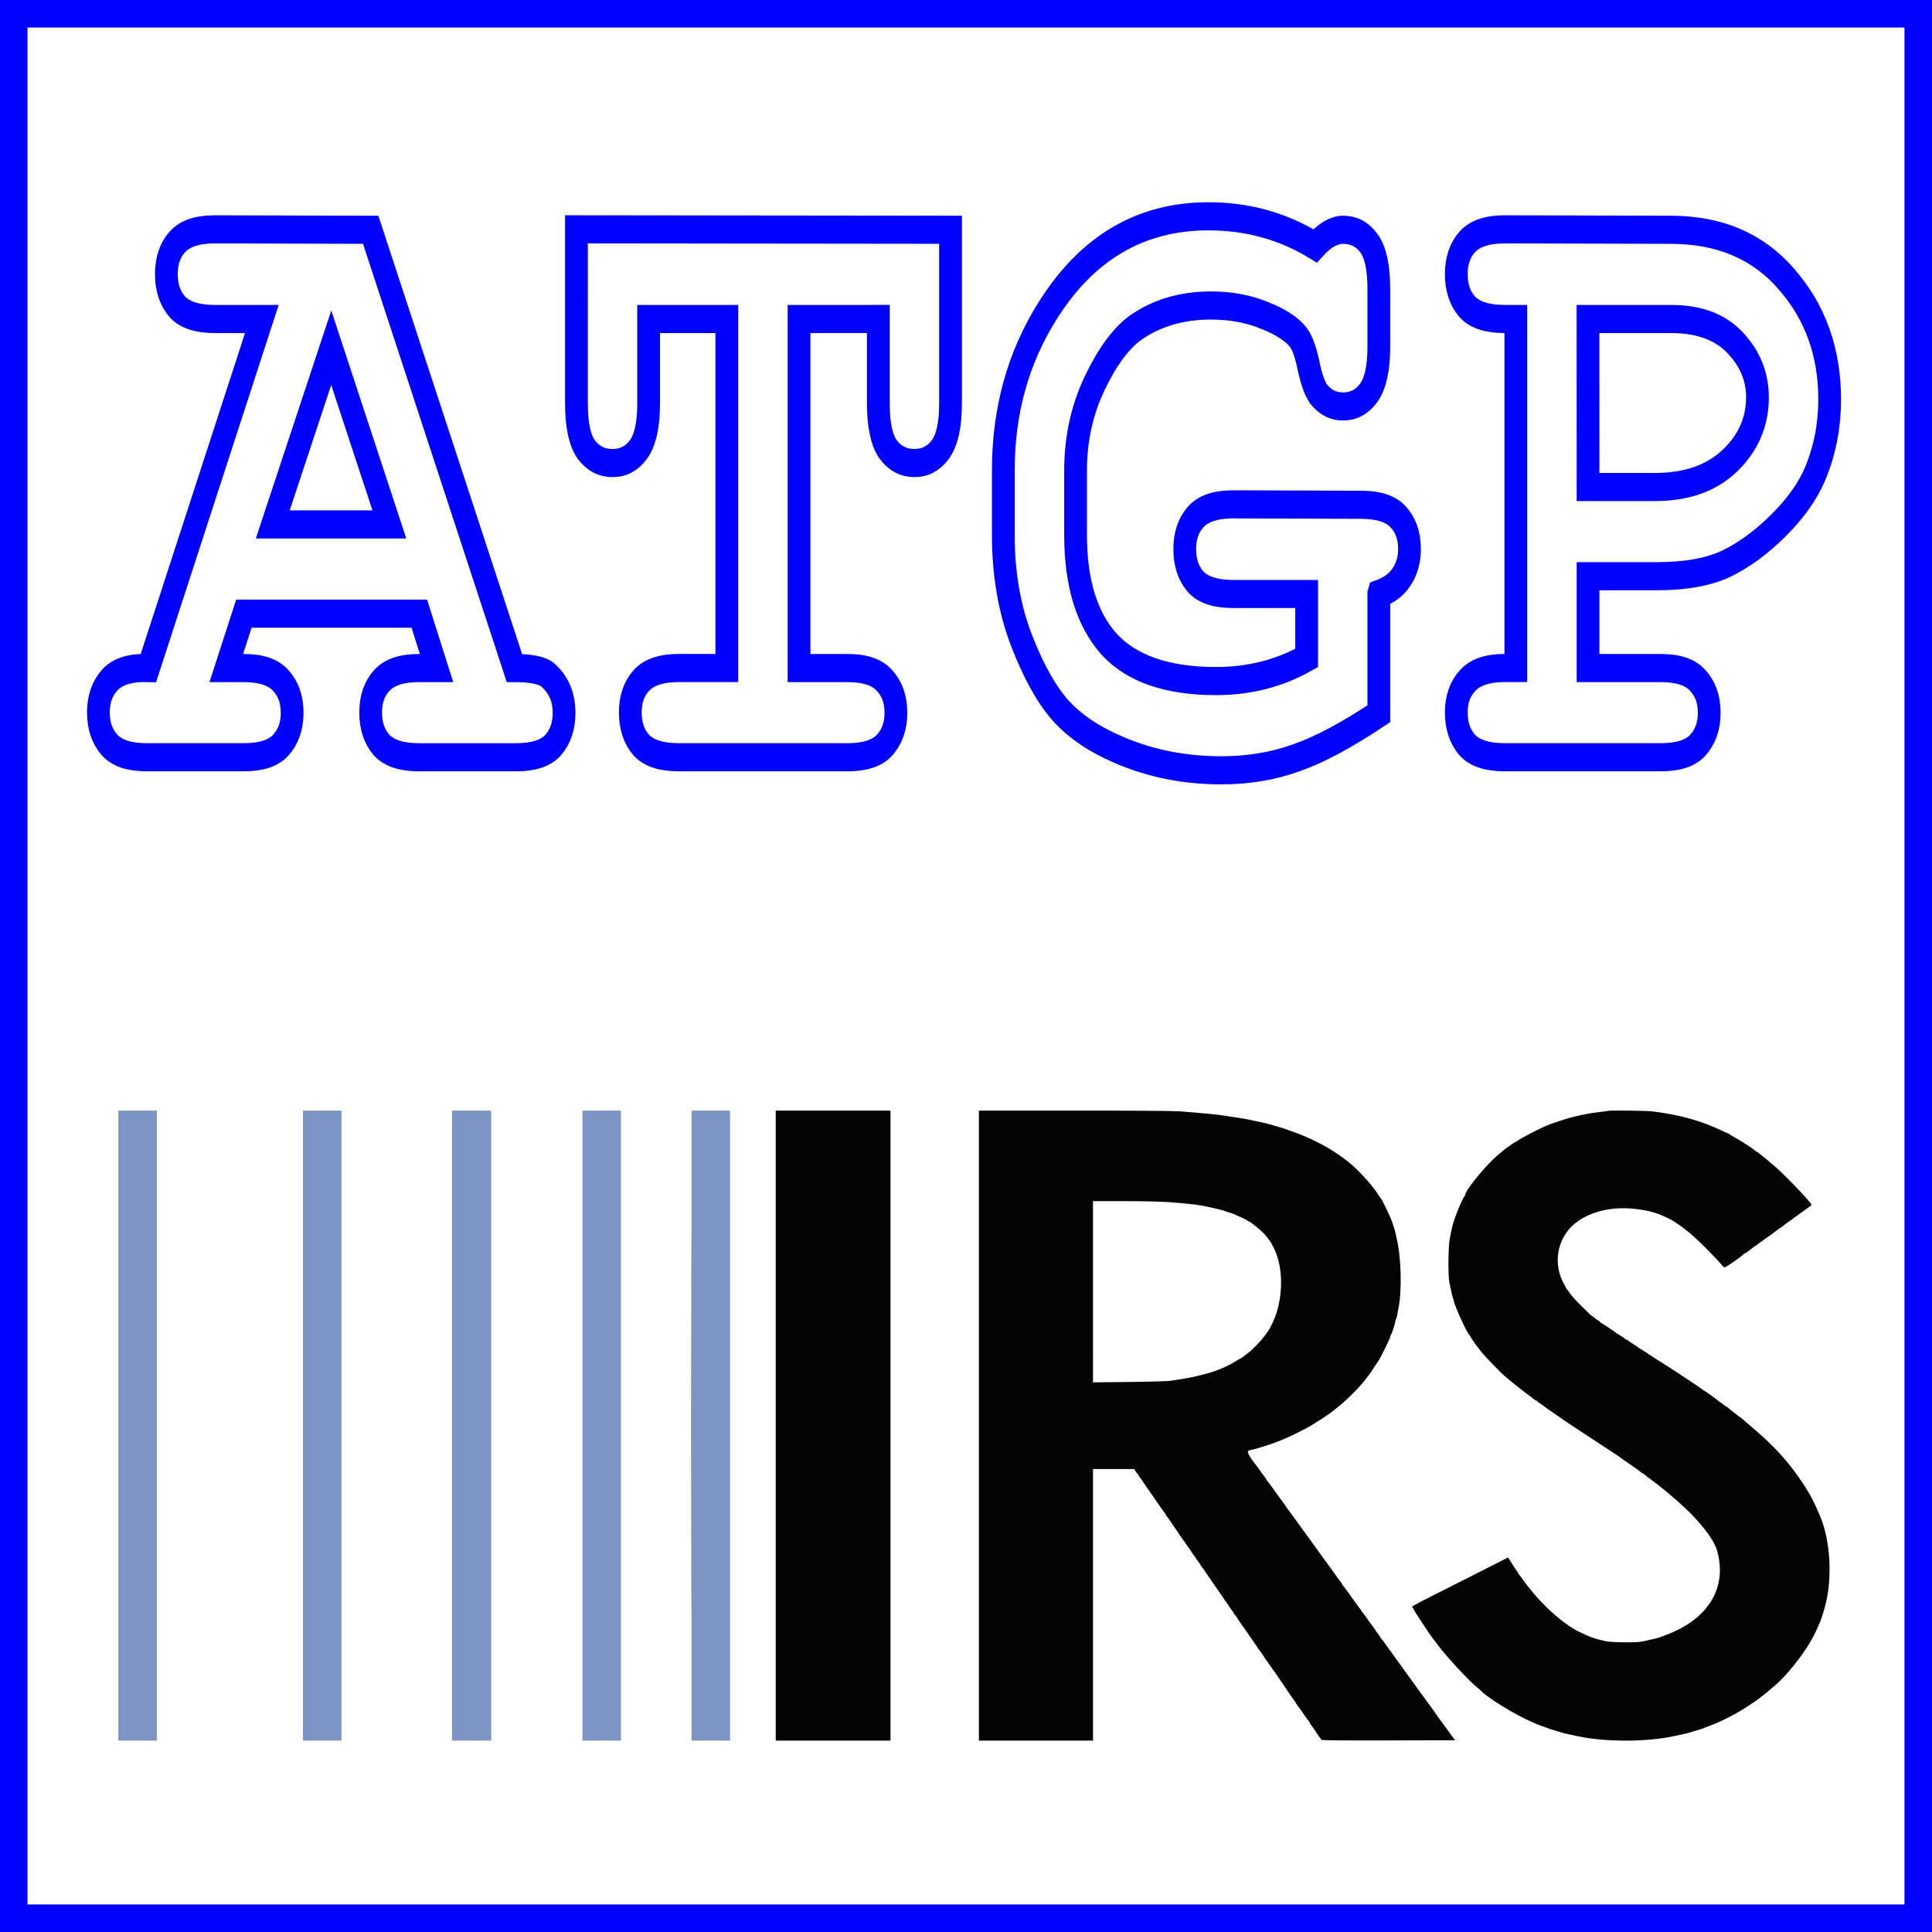
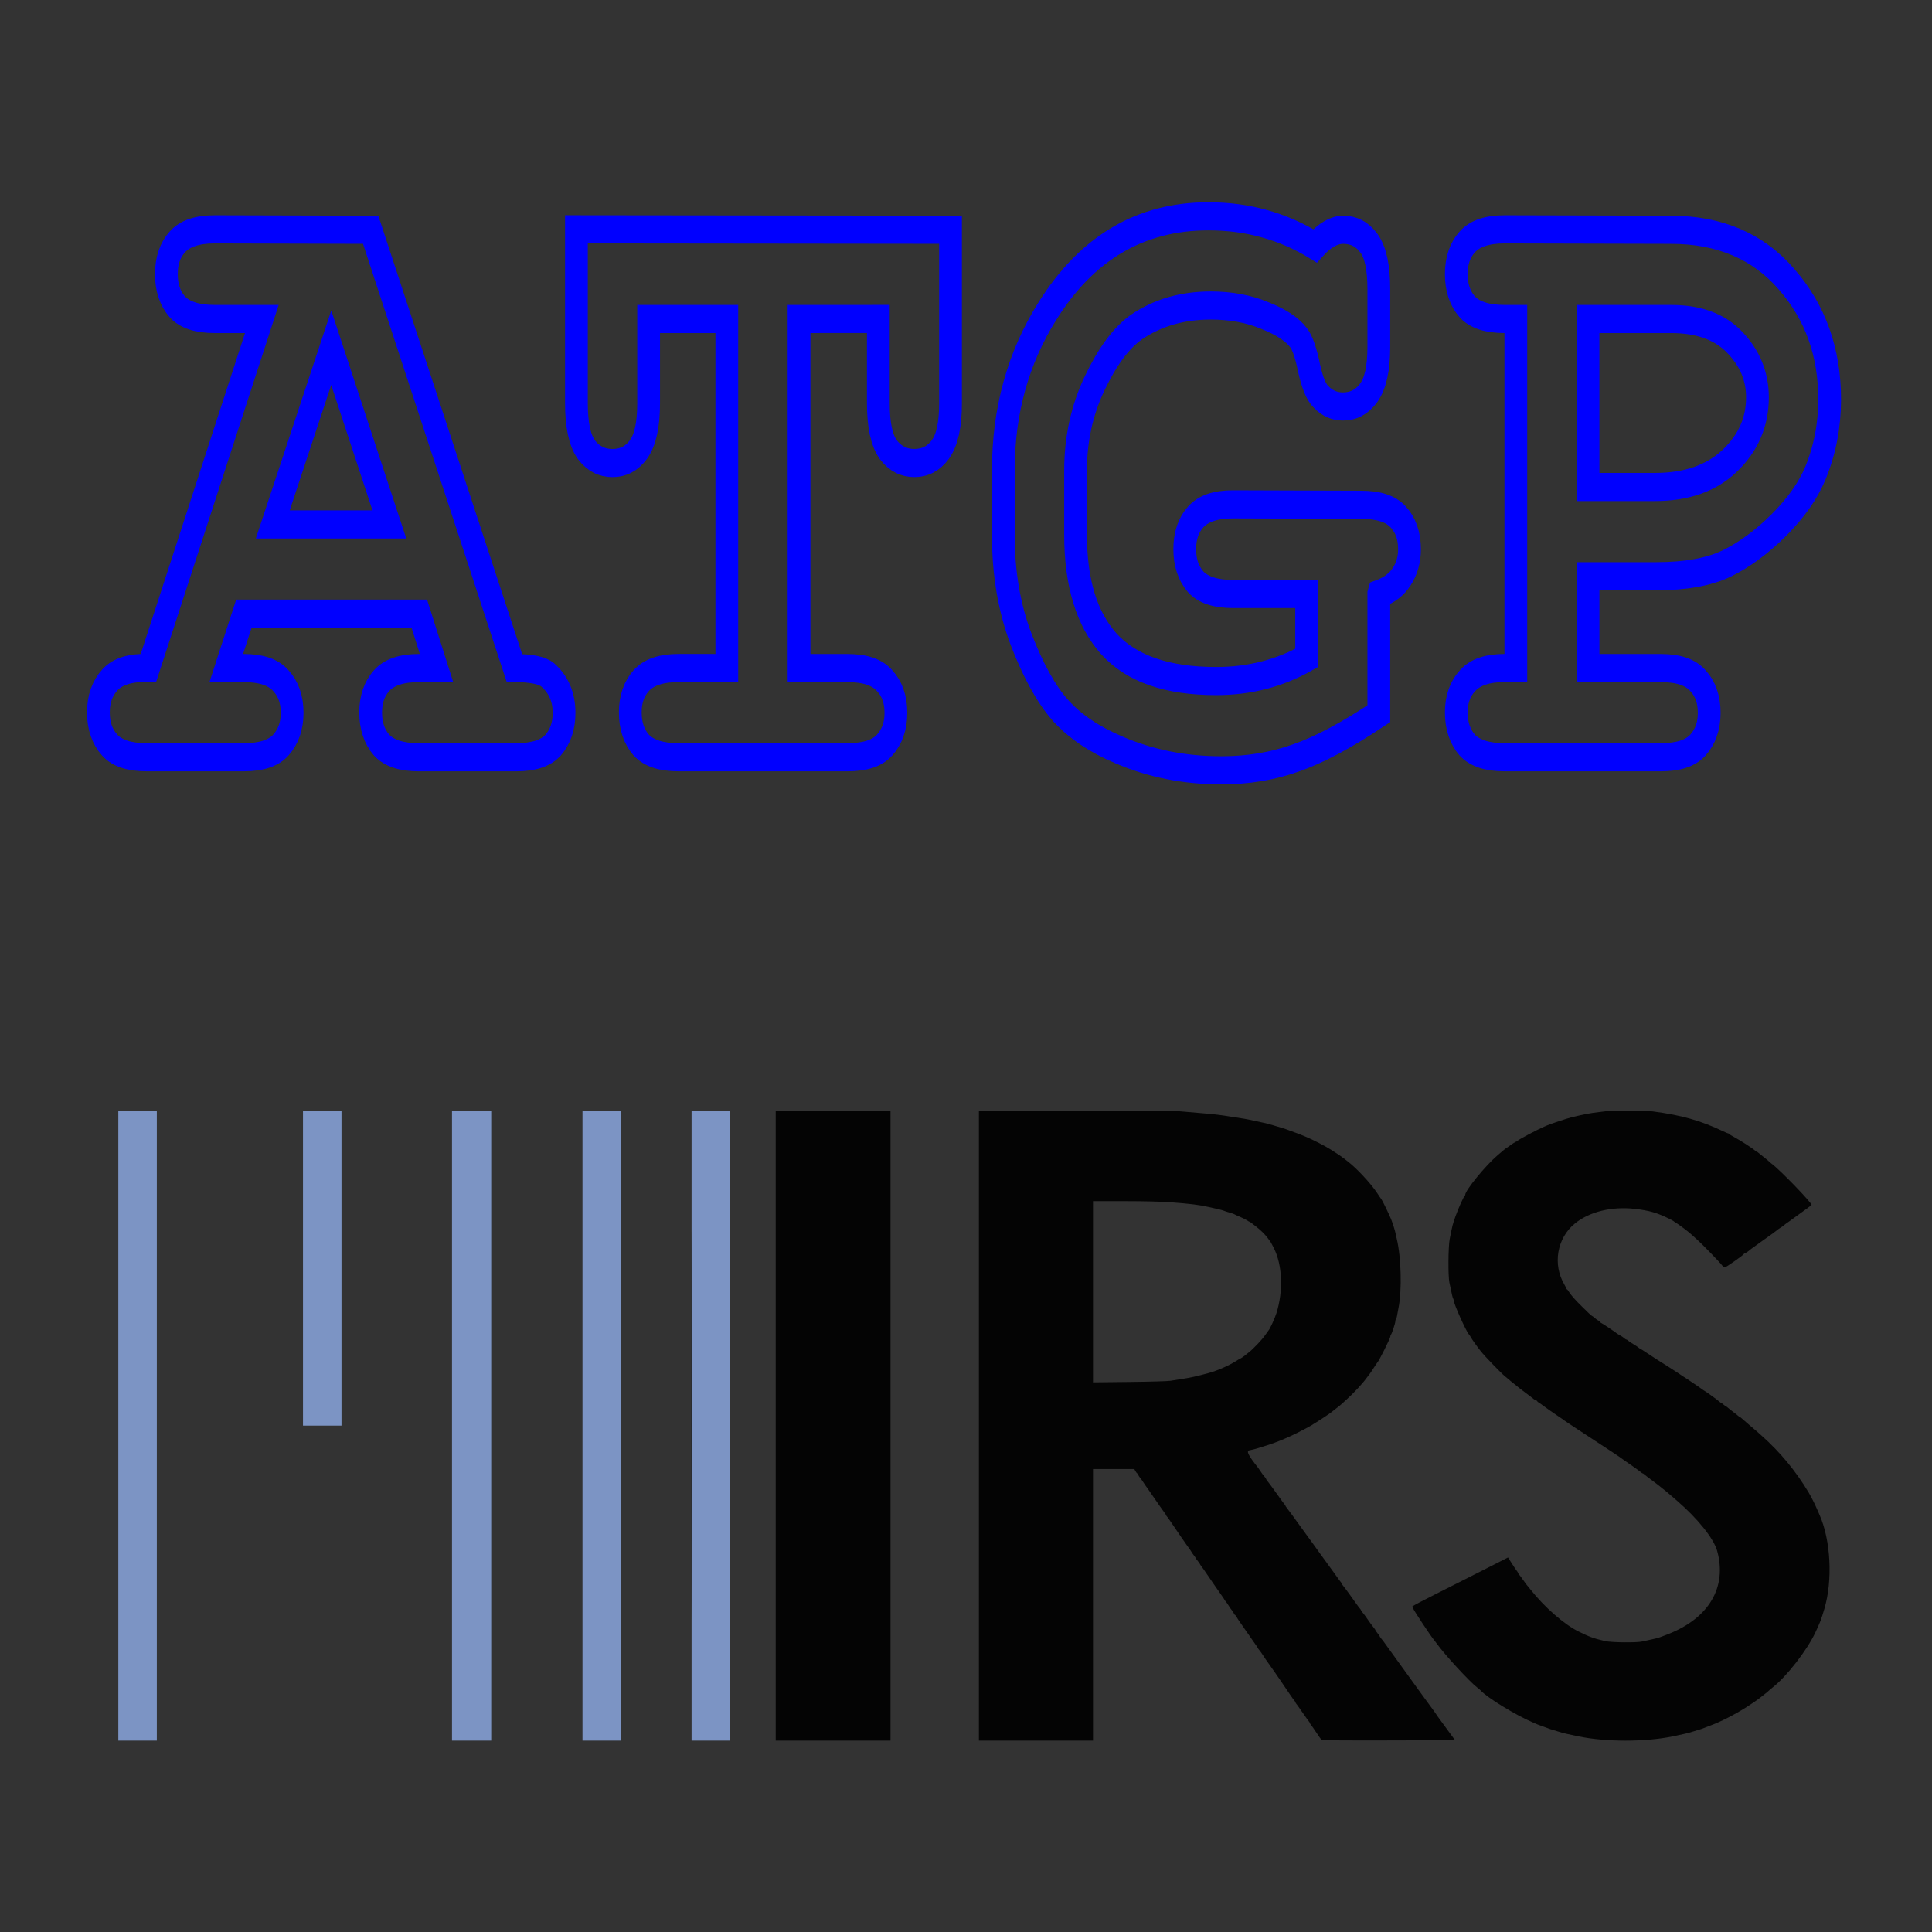
<svg xmlns="http://www.w3.org/2000/svg" xmlns:ns1="http://sodipodi.sourceforge.net/DTD/sodipodi-0.dtd" xmlns:ns2="http://www.inkscape.org/namespaces/inkscape" id="svg" version="1.1" width="70" height="70" viewBox="0 0 70 70" ns1:docname="IRS_ATGP.svg" ns2:version="1.3.2 (091e20e, 2023-11-25, custom)" ns2:export-filename="IRS_ATGP_Plain.jpg" ns2:export-xdpi="96" ns2:export-ydpi="96">
  <rect x="0" y="0" width="70" height="70" fill="#333333" stroke="none" />
  <defs id="defs1" />
  <ns1:namedview id="namedview1" pagecolor="#ffffff" bordercolor="#000000" borderopacity="0.25" ns2:showpageshadow="2" ns2:pageopacity="0.0" ns2:pagecheckerboard="0" ns2:deskcolor="#d1d1d1" showgrid="false" ns2:zoom="5.24" ns2:cx="20.419847" ns2:cy="24.427481" ns2:window-width="1346" ns2:window-height="880" ns2:window-x="1117" ns2:window-y="31" ns2:window-maximized="0" ns2:current-layer="svg" ns2:export-bgcolor="#ffffff00" />
-   <rect style="fill:#ffffff;stroke:#0000ff;stroke-width:0.997;fill-opacity:1" id="rect1" width="69.003" height="69.003" x="0.498" y="0.498" />
  <g id="svgg" transform="matrix(0.155,0,0,0.16,4.287,40.239)">
-     <path id="path0" d="m 0,71.333 v 71.334 H 4.5 9 V 71.333 0 H 4.5 0 v 71.333 m 43.167,0 v 71.334 h 4.5 4.5 V 71.333 0 h -4.5 -4.5 v 71.333 m 34.833,0 v 71.334 h 4.583 4.584 V 71.333 0 H 82.583 78 v 71.333 m 30.5,0 v 71.334 h 4.5 4.5 V 71.333 0 h -4.5 -4.5 v 71.333 m 25.5,0 v 71.334 h 4.5 4.5 V 71.333 0 h -4.5 -4.5 v 71.333" stroke="none" fill="#7c94c4" fill-rule="evenodd" />
+     <path id="path0" d="m 0,71.333 v 71.334 H 4.5 9 V 71.333 0 H 4.5 0 m 43.167,0 v 71.334 h 4.5 4.5 V 71.333 0 h -4.5 -4.5 v 71.333 m 34.833,0 v 71.334 h 4.583 4.584 V 71.333 0 H 82.583 78 v 71.333 m 30.5,0 v 71.334 h 4.5 4.5 V 71.333 0 h -4.5 -4.5 v 71.333 m 25.5,0 v 71.334 h 4.5 4.5 V 71.333 0 h -4.5 -4.5 v 71.333" stroke="none" fill="#7c94c4" fill-rule="evenodd" />
    <path id="path1" d="m 153.667,71.333 v 71.334 H 167.083 180.5 V 71.333 0 h -13.417 -13.416 v 71.333 m 47.5,0 v 71.334 h 13.333 13.333 v -30.75 -30.75 h 4.824 4.824 l 0.296,0.5 c 0.162,0.275 0.349,0.5 0.414,0.5 0.066,0 0.163,0.136 0.216,0.304 0.053,0.167 0.233,0.45 0.4,0.629 0.167,0.179 0.446,0.548 0.621,0.821 0.279,0.433 1.165,1.68 1.539,2.162 0.07,0.092 0.872,1.217 1.78,2.5 0.909,1.284 1.75,2.433 1.869,2.554 0.12,0.121 0.217,0.276 0.217,0.343 0,0.068 0.133,0.269 0.294,0.447 0.162,0.178 0.556,0.709 0.875,1.18 0.952,1.403 4.212,5.97 4.326,6.06 0.059,0.045 0.268,0.349 0.465,0.674 0.197,0.325 0.512,0.767 0.699,0.984 0.188,0.216 0.342,0.437 0.342,0.492 0,0.055 0.225,0.362 0.499,0.683 0.275,0.321 0.5,0.628 0.5,0.683 0,0.055 0.132,0.259 0.292,0.454 0.325,0.396 0.343,0.42 2.888,4.03 1.002,1.42 1.928,2.708 2.058,2.861 0.13,0.154 0.317,0.429 0.415,0.612 0.098,0.184 0.28,0.435 0.404,0.559 0.123,0.124 0.433,0.555 0.687,0.958 0.255,0.404 0.603,0.884 0.775,1.068 0.171,0.183 0.354,0.471 0.407,0.638 0.053,0.167 0.151,0.304 0.216,0.304 0.066,0 0.263,0.243 0.439,0.541 0.176,0.298 0.384,0.617 0.462,0.709 0.079,0.091 0.966,1.329 1.972,2.75 1.006,1.42 1.934,2.708 2.061,2.861 0.128,0.154 0.312,0.429 0.41,0.612 0.098,0.184 0.28,0.435 0.404,0.559 0.124,0.124 0.424,0.523 0.667,0.888 0.243,0.365 0.611,0.9 0.818,1.19 0.664,0.932 2.026,2.801 2.165,2.973 0.075,0.092 0.603,0.834 1.173,1.649 0.571,0.816 1.253,1.791 1.518,2.167 0.264,0.376 0.714,1.02 1,1.43 0.285,0.41 0.651,0.893 0.811,1.073 0.16,0.18 0.292,0.383 0.292,0.451 0,0.067 0.095,0.222 0.211,0.343 0.116,0.121 0.769,1.008 1.451,1.97 0.681,0.963 1.336,1.849 1.455,1.971 0.119,0.121 0.216,0.275 0.216,0.343 0,0.068 0.131,0.271 0.292,0.451 0.16,0.18 0.734,0.982 1.276,1.783 0.542,0.8 1.075,1.53 1.185,1.621 0.13,0.109 5.591,0.152 15.715,0.124 l 15.516,-0.043 -0.399,-0.5 c -0.22,-0.275 -1.095,-1.437 -1.945,-2.583 -0.85,-1.146 -1.588,-2.121 -1.639,-2.167 -0.05,-0.046 -0.227,-0.294 -0.391,-0.552 -0.164,-0.258 -0.404,-0.596 -0.532,-0.75 -0.289,-0.348 -5.734,-7.604 -6.078,-8.1 -0.211,-0.305 -0.902,-1.231 -1.379,-1.848 -0.071,-0.091 -0.378,-0.504 -0.682,-0.916 -1.49,-2.019 -3.549,-4.777 -3.772,-5.053 -0.138,-0.17 -0.382,-0.464 -0.542,-0.654 -0.16,-0.189 -0.292,-0.389 -0.292,-0.444 0,-0.055 -0.225,-0.362 -0.5,-0.683 -0.274,-0.32 -0.499,-0.634 -0.499,-0.696 0,-0.062 -0.094,-0.212 -0.209,-0.333 -0.264,-0.279 -1.619,-2.077 -1.985,-2.634 -0.152,-0.231 -0.47,-0.638 -0.708,-0.904 -0.238,-0.267 -0.432,-0.534 -0.432,-0.594 0,-0.06 -0.132,-0.255 -0.294,-0.432 -0.162,-0.178 -0.592,-0.736 -0.956,-1.24 -0.364,-0.504 -0.722,-0.992 -0.797,-1.083 -0.074,-0.092 -0.523,-0.692 -0.997,-1.334 -0.475,-0.641 -0.997,-1.312 -1.16,-1.489 -0.163,-0.178 -0.296,-0.379 -0.296,-0.447 0,-0.068 -0.095,-0.222 -0.212,-0.343 -0.116,-0.122 -0.51,-0.633 -0.874,-1.137 -0.365,-0.505 -0.754,-1.029 -0.864,-1.167 -0.175,-0.218 -2.425,-3.217 -3.262,-4.35 -0.163,-0.22 -0.694,-0.938 -1.18,-1.596 -0.486,-0.658 -1.048,-1.408 -1.249,-1.667 -0.2,-0.259 -0.794,-1.049 -1.32,-1.756 -2.314,-3.113 -3.606,-4.824 -3.895,-5.157 -0.171,-0.197 -0.311,-0.408 -0.311,-0.468 0,-0.06 -0.132,-0.255 -0.294,-0.433 -0.162,-0.178 -0.592,-0.736 -0.956,-1.24 -0.364,-0.504 -0.722,-0.991 -0.796,-1.083 -0.074,-0.092 -0.523,-0.692 -0.998,-1.333 -0.475,-0.642 -0.996,-1.312 -1.159,-1.49 -0.163,-0.178 -0.297,-0.373 -0.297,-0.433 0,-0.06 -0.131,-0.265 -0.291,-0.454 -0.605,-0.715 -0.8,-0.97 -1.095,-1.426 -0.166,-0.258 -0.406,-0.596 -0.534,-0.75 -2.284,-2.773 -2.805,-3.788 -2.022,-3.934 0.666,-0.125 1.416,-0.303 1.776,-0.423 0.229,-0.077 0.866,-0.268 1.416,-0.425 1.675,-0.478 3.834,-1.242 5.167,-1.828 0.275,-0.121 0.912,-0.397 1.415,-0.612 1.317,-0.564 4.944,-2.418 5.168,-2.642 0.046,-0.046 0.346,-0.226 0.667,-0.401 0.617,-0.336 3.358,-2.106 3.5,-2.26 0.046,-0.05 0.533,-0.42 1.083,-0.822 0.55,-0.402 1.15,-0.87 1.334,-1.04 0.183,-0.169 0.742,-0.665 1.242,-1.101 1.666,-1.452 3.671,-3.543 4.597,-4.793 0.272,-0.366 0.581,-0.759 0.688,-0.872 0.106,-0.113 0.553,-0.751 0.992,-1.417 0.439,-0.666 0.843,-1.248 0.899,-1.294 0.338,-0.278 2.998,-5.445 2.998,-5.824 0,-0.152 0.066,-0.347 0.146,-0.434 0.227,-0.246 1.021,-2.587 1.021,-3.011 0,-0.208 0.065,-0.418 0.144,-0.467 0.079,-0.049 0.19,-0.372 0.245,-0.718 0.055,-0.346 0.217,-1.192 0.359,-1.879 0.822,-3.968 0.63,-11.4 -0.401,-15.584 -0.09,-0.366 -0.237,-1.005 -0.326,-1.419 -0.144,-0.666 -0.626,-2.129 -1.014,-3.081 -0.363,-0.889 -2.052,-4.273 -2.226,-4.459 -0.109,-0.116 -0.573,-0.772 -1.031,-1.457 -1.385,-2.07 -4.79,-5.62 -6.833,-7.126 -0.642,-0.473 -1.242,-0.919 -1.334,-0.992 -0.224,-0.178 -1.266,-0.85 -2.583,-1.667 -1.321,-0.818 -4.333,-2.323 -5.917,-2.955 -0.641,-0.256 -1.316,-0.526 -1.5,-0.6 C 275.9,5.253 275.375,5.066 274.917,4.912 274.458,4.758 273.933,4.572 273.75,4.499 273.016,4.208 271.409,3.714 269.917,3.32 269.55,3.223 269.025,3.079 268.75,2.999 268.475,2.919 267.8,2.767 267.25,2.661 266.7,2.555 265.95,2.4 265.583,2.316 263.997,1.956 263.006,1.79 258.583,1.15 256.507,0.85 254.858,0.693 248.167,0.163 246.93,0.065 236.961,-0.002 223.625,-0.001 L 201.167,0 V 71.333 M 348.153,0.067 c -0.038,0.036 -0.932,0.157 -1.986,0.267 -1.993,0.208 -3.497,0.486 -6.584,1.214 -0.916,0.216 -4.714,1.436 -5.5,1.767 -0.183,0.077 -0.52,0.217 -0.75,0.311 C 331.7,4.294 327.128,6.65 327.028,6.875 326.997,6.944 326.907,7 326.827,7 c -0.128,0 -1.108,0.595 -1.577,0.957 -0.092,0.071 -0.378,0.265 -0.636,0.43 -0.524,0.337 -0.564,0.368 -2.197,1.717 -2.84,2.347 -7.584,7.971 -7.584,8.993 0,0.115 -0.061,0.234 -0.135,0.264 -0.221,0.091 -1.489,2.826 -2.15,4.639 -0.656,1.797 -0.687,1.916 -1.333,5.083 -0.349,1.714 -0.4,8.319 -0.076,9.834 0.615,2.874 0.732,3.356 0.873,3.622 0.085,0.16 0.155,0.385 0.155,0.5 0.003,0.718 2.86,6.903 3.513,7.604 0.151,0.162 0.372,0.477 0.491,0.701 0.26,0.487 1.293,1.896 2.314,3.156 0.897,1.106 4.875,5.096 5.656,5.672 0.307,0.226 0.682,0.529 0.834,0.672 0.151,0.144 0.762,0.631 1.356,1.084 0.595,0.452 1.167,0.897 1.27,0.989 0.104,0.091 0.765,0.579 1.471,1.083 0.705,0.504 1.484,1.085 1.73,1.291 0.246,0.207 0.542,0.375 0.656,0.375 0.115,0.001 0.209,0.059 0.209,0.131 0,0.072 0.243,0.273 0.541,0.446 0.298,0.173 0.579,0.359 0.625,0.413 0.046,0.053 0.417,0.314 0.825,0.578 0.407,0.264 0.82,0.55 0.916,0.635 0.097,0.084 0.888,0.614 1.759,1.176 0.871,0.563 1.621,1.068 1.667,1.123 0.046,0.055 2.971,1.927 6.5,4.159 3.529,2.232 6.454,4.103 6.5,4.157 0.046,0.055 1.095,0.774 2.332,1.599 1.236,0.825 2.394,1.632 2.573,1.792 0.178,0.16 0.38,0.292 0.448,0.292 0.068,0 0.222,0.096 0.343,0.213 0.122,0.118 0.896,0.696 1.721,1.284 0.825,0.589 1.537,1.112 1.583,1.162 0.046,0.051 0.383,0.316 0.75,0.589 0.761,0.566 1.02,0.772 1.99,1.585 0.383,0.321 1.102,0.921 1.597,1.333 4.818,4.012 8.598,8.579 9.392,11.348 2.366,8.248 -1.909,15.267 -11.508,18.893 -2.22,0.839 -2.285,0.859 -3.804,1.176 -0.734,0.153 -1.709,0.363 -2.167,0.466 -1.366,0.307 -7.262,0.243 -8.75,-0.095 -2.642,-0.601 -3.58,-0.93 -6.167,-2.165 -3.398,-1.621 -7.991,-5.522 -11.332,-9.623 -0.41,-0.504 -0.787,-0.954 -0.838,-1 -0.05,-0.046 -0.387,-0.496 -0.749,-1 -0.363,-0.504 -0.791,-1.062 -0.953,-1.239 -0.162,-0.178 -0.294,-0.379 -0.294,-0.447 0,-0.068 -0.094,-0.222 -0.209,-0.343 -0.114,-0.122 -0.636,-0.871 -1.159,-1.666 l -0.951,-1.445 -2.965,1.464 c -1.632,0.806 -4.391,2.16 -6.133,3.01 -12.946,6.317 -13.629,6.666 -13.292,6.786 0.115,0.041 0.21,0.162 0.211,0.269 0.003,0.26 4.252,6.483 4.883,7.152 0.109,0.115 0.417,0.509 0.686,0.876 1.737,2.375 7.587,8.534 9.345,9.839 0.367,0.272 0.742,0.578 0.834,0.681 1.423,1.594 8.197,5.621 12.257,7.285 0.408,0.167 0.893,0.372 1.076,0.454 0.183,0.083 0.708,0.268 1.167,0.412 0.458,0.144 0.983,0.33 1.166,0.413 0.184,0.083 0.596,0.223 0.917,0.312 0.321,0.089 1.108,0.322 1.75,0.516 1.111,0.338 1.708,0.475 4.583,1.051 6.385,1.28 15.616,1.28 22,0 2.876,-0.576 3.473,-0.713 4.584,-1.051 0.641,-0.194 1.429,-0.427 1.75,-0.516 0.321,-0.089 0.733,-0.227 0.916,-0.307 0.184,-0.08 0.896,-0.346 1.584,-0.592 2.42,-0.864 5.572,-2.419 8.333,-4.111 1.038,-0.636 2.874,-1.842 3,-1.97 0.046,-0.046 0.525,-0.413 1.064,-0.814 0.539,-0.401 1.104,-0.851 1.255,-0.999 0.152,-0.148 0.549,-0.476 0.883,-0.728 3.266,-2.46 8.049,-8.424 9.993,-12.458 1.217,-2.528 1.304,-2.747 2.099,-5.334 1.99,-6.473 1.5,-15.576 -1.148,-21.333 -0.19,-0.413 -0.461,-1.013 -0.602,-1.333 -0.448,-1.022 -1.405,-2.853 -1.943,-3.719 -3.045,-4.902 -6.639,-9.112 -10.914,-12.785 -0.584,-0.502 -1.147,-0.989 -1.25,-1.083 -0.103,-0.093 -0.786,-0.656 -1.518,-1.25 -0.732,-0.594 -1.557,-1.286 -1.833,-1.538 -0.277,-0.251 -0.554,-0.457 -0.616,-0.458 -0.062,0 -0.212,-0.096 -0.333,-0.212 -0.121,-0.117 -0.633,-0.509 -1.137,-0.873 -0.504,-0.363 -1.062,-0.793 -1.24,-0.955 C 376.083,67.132 375.888,67 375.828,67 c -0.06,0 -0.327,-0.187 -0.594,-0.416 -0.266,-0.23 -0.535,-0.417 -0.597,-0.417 -0.062,0 -0.212,-0.097 -0.333,-0.216 -0.302,-0.295 -2.994,-2.196 -3.476,-2.454 -0.215,-0.115 -0.47,-0.277 -0.568,-0.361 -0.249,-0.215 -4.463,-2.969 -4.542,-2.969 -0.036,0 -0.156,-0.081 -0.267,-0.179 -0.17,-0.151 -4.684,-2.968 -5.701,-3.558 -0.274,-0.159 -1.833,-1.147 -3.507,-2.223 -0.18,-0.115 -0.439,-0.259 -0.576,-0.321 -0.138,-0.061 -0.288,-0.165 -0.334,-0.231 -0.046,-0.065 -0.571,-0.403 -1.166,-0.751 -0.596,-0.349 -1.183,-0.732 -1.304,-0.852 -0.121,-0.12 -0.293,-0.219 -0.382,-0.219 -0.089,0 -0.312,-0.14 -0.496,-0.311 -0.183,-0.171 -0.612,-0.452 -0.951,-0.625 -0.34,-0.172 -0.655,-0.356 -0.701,-0.408 C 350.164,50.297 346.596,48 346.467,48 c -0.074,0 -0.134,-0.07 -0.134,-0.155 0,-0.086 -0.131,-0.198 -0.291,-0.25 -0.161,-0.051 -0.554,-0.319 -0.875,-0.594 -0.321,-0.275 -0.628,-0.5 -0.683,-0.501 -0.055,0 -0.359,-0.244 -0.676,-0.542 -0.317,-0.298 -1.059,-0.996 -1.65,-1.551 -1.444,-1.357 -2.709,-2.744 -3.087,-3.382 -0.17,-0.289 -0.36,-0.525 -0.421,-0.525 -0.061,0 -0.156,-0.131 -0.212,-0.292 -0.055,-0.16 -0.238,-0.516 -0.407,-0.791 -2.803,-4.567 -1.75,-10.546 2.439,-13.842 3.408,-2.682 8.593,-3.914 13.981,-3.324 3.377,0.37 5.176,0.864 7.966,2.188 0.55,0.261 1.037,0.517 1.083,0.568 0.046,0.052 0.383,0.273 0.75,0.491 0.703,0.419 2.765,1.93 3.339,2.447 0.186,0.168 0.817,0.714 1.401,1.214 1.253,1.073 5.606,5.426 5.965,5.966 0.138,0.206 0.391,0.375 0.564,0.375 0.299,0 4.337,-2.749 4.453,-3.031 0.031,-0.075 0.13,-0.136 0.22,-0.136 0.14,0 1.223,-0.736 1.475,-1.003 0.045,-0.048 0.306,-0.23 0.579,-0.404 0.272,-0.174 0.572,-0.38 0.666,-0.459 0.094,-0.079 0.696,-0.501 1.338,-0.938 1.983,-1.351 3.496,-2.418 3.583,-2.526 0.046,-0.057 0.367,-0.276 0.713,-0.486 0.346,-0.211 0.721,-0.47 0.833,-0.577 0.113,-0.107 0.427,-0.337 0.7,-0.512 0.273,-0.175 0.573,-0.382 0.667,-0.46 0.094,-0.078 1.221,-0.87 2.504,-1.759 1.283,-0.89 2.43,-1.71 2.547,-1.824 0.295,-0.284 -7.415,-8.019 -9.331,-9.361 -0.199,-0.14 -0.488,-0.38 -0.642,-0.534 -0.154,-0.153 -0.721,-0.608 -1.26,-1.01 -0.539,-0.401 -1.08,-0.824 -1.201,-0.938 -0.121,-0.115 -0.276,-0.209 -0.343,-0.209 -0.068,0 -0.269,-0.132 -0.447,-0.294 -0.523,-0.477 -3.388,-2.275 -4.739,-2.975 -0.687,-0.356 -1.275,-0.704 -1.306,-0.772 -0.031,-0.069 -0.119,-0.125 -0.197,-0.125 -0.078,0 -0.615,-0.219 -1.194,-0.486 C 369.884,2.26 365.402,1.036 358.658,0.181 357.341,0.014 348.31,-0.084 348.153,0.067 M 133.916,71.333 c 0,39.188 0.019,55.219 0.042,35.625 0.024,-19.593 0.024,-51.656 0,-71.25 -0.023,-19.593 -0.042,-3.562 -0.042,35.625 M 245.75,20.745 c 4.722,0.333 6.978,0.602 9.167,1.094 0.366,0.082 1.229,0.272 1.916,0.421 0.688,0.149 1.4,0.336 1.584,0.416 0.183,0.079 0.783,0.269 1.333,0.421 0.55,0.152 1.075,0.329 1.167,0.392 0.091,0.064 0.691,0.33 1.333,0.592 0.642,0.262 1.366,0.613 1.609,0.781 0.243,0.167 0.49,0.305 0.549,0.305 0.058,0 0.197,0.074 0.307,0.166 0.111,0.091 0.586,0.448 1.056,0.792 1.149,0.84 2.254,1.875 2.833,2.652 0.263,0.352 0.515,0.677 0.562,0.723 0.127,0.126 0.438,0.66 0.92,1.583 2.02,3.868 2.273,9.683 0.642,14.75 -0.391,1.215 -1.565,3.686 -1.9,4 -0.049,0.046 -0.38,0.496 -0.736,1 -0.727,1.029 -2.828,3.175 -3.842,3.923 -0.367,0.271 -0.704,0.53 -0.75,0.576 -0.179,0.182 -1.159,0.835 -1.251,0.835 -0.054,0 -0.49,0.243 -0.969,0.541 -1.649,1.026 -4.315,2.161 -6.363,2.709 -2.604,0.696 -4.377,1.083 -6.084,1.325 -1.054,0.15 -2.366,0.35 -2.916,0.446 -0.552,0.096 -4.833,0.215 -9.542,0.265 l -8.542,0.091 V 41.022 20.5 l 7.292,0.005 c 4.531,0.003 8.554,0.094 10.625,0.24" stroke="none" fill="#040404" fill-rule="evenodd" />
    <path id="path2" d="" stroke="none" fill="#409898" fill-rule="evenodd" />
    <path id="path3" d="" stroke="none" fill="#405034" fill-rule="evenodd" />
    <path id="path4" d="" stroke="none" fill="#440434" fill-rule="evenodd" />
  </g>
  <path d="M 16.88,19.994 H 9.818 l -0.709,1.773 h 0.709 q 1.049,0 1.489,0.411 0.454,0.397 0.454,1.049 0,0.638 -0.454,1.049 -0.44,0.397 -1.489,0.397 H 5.904 q -1.049,0 -1.489,-0.397 -0.454,-0.411 -0.454,-1.064 0,-0.652 0.468,-1.064 0.468,-0.411 1.546,-0.383 L 10.541,10.394 H 8.641 q -1.049,0 -1.503,-0.397 -0.44,-0.411 -0.44,-1.064 0,-0.652 0.44,-1.049 0.454,-0.411 1.503,-0.411 l 6.282,0.014 5.786,14.28 q 1.021,0 1.347,0.227 0.652,0.468 0.652,1.234 0,0.638 -0.44,1.049 -0.44,0.397 -1.489,0.397 h -3.914 q -1.049,0 -1.503,-0.397 -0.44,-0.411 -0.44,-1.064 0,-0.638 0.44,-1.035 0.454,-0.411 1.503,-0.411 h 0.709 z m -1.205,-2.907 -2.34,-5.757 -2.354,5.757 z m 16.492,-6.693 v 11.373 h 1.957 q 1.049,0 1.489,0.411 0.454,0.397 0.454,1.049 0,0.638 -0.454,1.049 -0.44,0.397 -1.489,0.397 h -6.807 q -1.049,0 -1.503,-0.397 -0.44,-0.411 -0.44,-1.064 0,-0.638 0.44,-1.035 0.454,-0.411 1.503,-0.411 H 29.26 V 10.394 h -3.148 v 2.751 q 0,1.049 -0.411,1.503 -0.397,0.44 -1.049,0.44 -0.638,0 -1.049,-0.44 -0.397,-0.454 -0.397,-1.503 V 7.472 l 15.06,0.014 v 5.658 q 0,1.049 -0.411,1.503 -0.397,0.44 -1.049,0.44 -0.638,0 -1.049,-0.44 -0.397,-0.454 -0.397,-1.503 v -2.751 z m 23.341,8.962 v 3.9 q -1.971,1.064 -3.361,1.446 -1.376,0.397 -2.978,0.397 -2.226,0 -4.127,-0.666 -1.489,-0.511 -2.354,-1.29 -0.851,-0.78 -1.574,-2.297 -0.723,-1.532 -0.723,-3.418 v -2.099 q 0,-2.907 1.773,-5.19 2.382,-3.091 6.481,-3.091 1.191,0 2.255,0.241 1.078,0.241 2.042,0.723 0.581,-0.525 1.134,-0.525 0.638,0 1.035,0.44 0.397,0.44 0.397,1.489 V 11.301 q 0,1.049 -0.411,1.503 -0.397,0.44 -1.035,0.44 -0.511,0 -0.879,-0.312 -0.284,-0.213 -0.482,-0.936 -0.184,-0.737 -0.425,-0.993 -0.383,-0.411 -1.361,-0.723 -0.964,-0.326 -2.17,-0.326 -1.73,0 -3.006,0.709 -0.908,0.525 -1.673,1.829 -0.766,1.305 -0.766,2.836 v 2.099 q 0,2.34 1.347,3.559 1.361,1.205 4.311,1.205 1.999,0 3.644,-0.752 v -2.085 h -2.964 q -1.049,0 -1.503,-0.397 -0.44,-0.411 -0.44,-1.064 0,-0.652 0.44,-1.049 0.454,-0.411 1.503,-0.411 l 5.162,0.014 q 1.049,0 1.489,0.397 0.454,0.397 0.454,1.049 0,0.51 -0.312,0.893 -0.298,0.383 -0.922,0.567 z m 8.423,-0.581 v 2.992 h 2.935 q 1.049,0 1.489,0.411 0.454,0.397 0.454,1.049 0,0.638 -0.454,1.049 -0.44,0.397 -1.489,0.397 h -6.296 q -1.049,0 -1.503,-0.397 -0.44,-0.411 -0.44,-1.064 0,-0.638 0.454,-1.035 0.454,-0.411 1.489,-0.411 h 0.454 V 10.394 h -0.454 q -1.049,0 -1.503,-0.397 -0.44,-0.411 -0.44,-1.064 0,-0.652 0.44,-1.049 0.454,-0.411 1.503,-0.411 l 6.693,0.014 q 2.95,0 4.665,1.617 1.73,1.602 1.73,3.914 0,1.276 -0.581,2.411 -0.44,0.851 -1.475,1.687 -1.021,0.822 -2.099,1.248 -1.064,0.411 -2.822,0.411 z m 0,-2.907 h 2.694 q 1.9,0 3.006,-0.851 1.12,-0.865 1.12,-2.07 0,-1.021 -0.908,-1.787 -0.893,-0.766 -2.567,-0.766 h -3.347 z" id="text1" style="font-weight:bold;font-size:29.042px;font-family:'Courier New';-inkscape-font-specification:'Courier New, Bold';fill:none;stroke:#0000ff;stroke-width:0.916" transform="scale(0.9,1.112)" aria-label="ATGP" />
</svg>